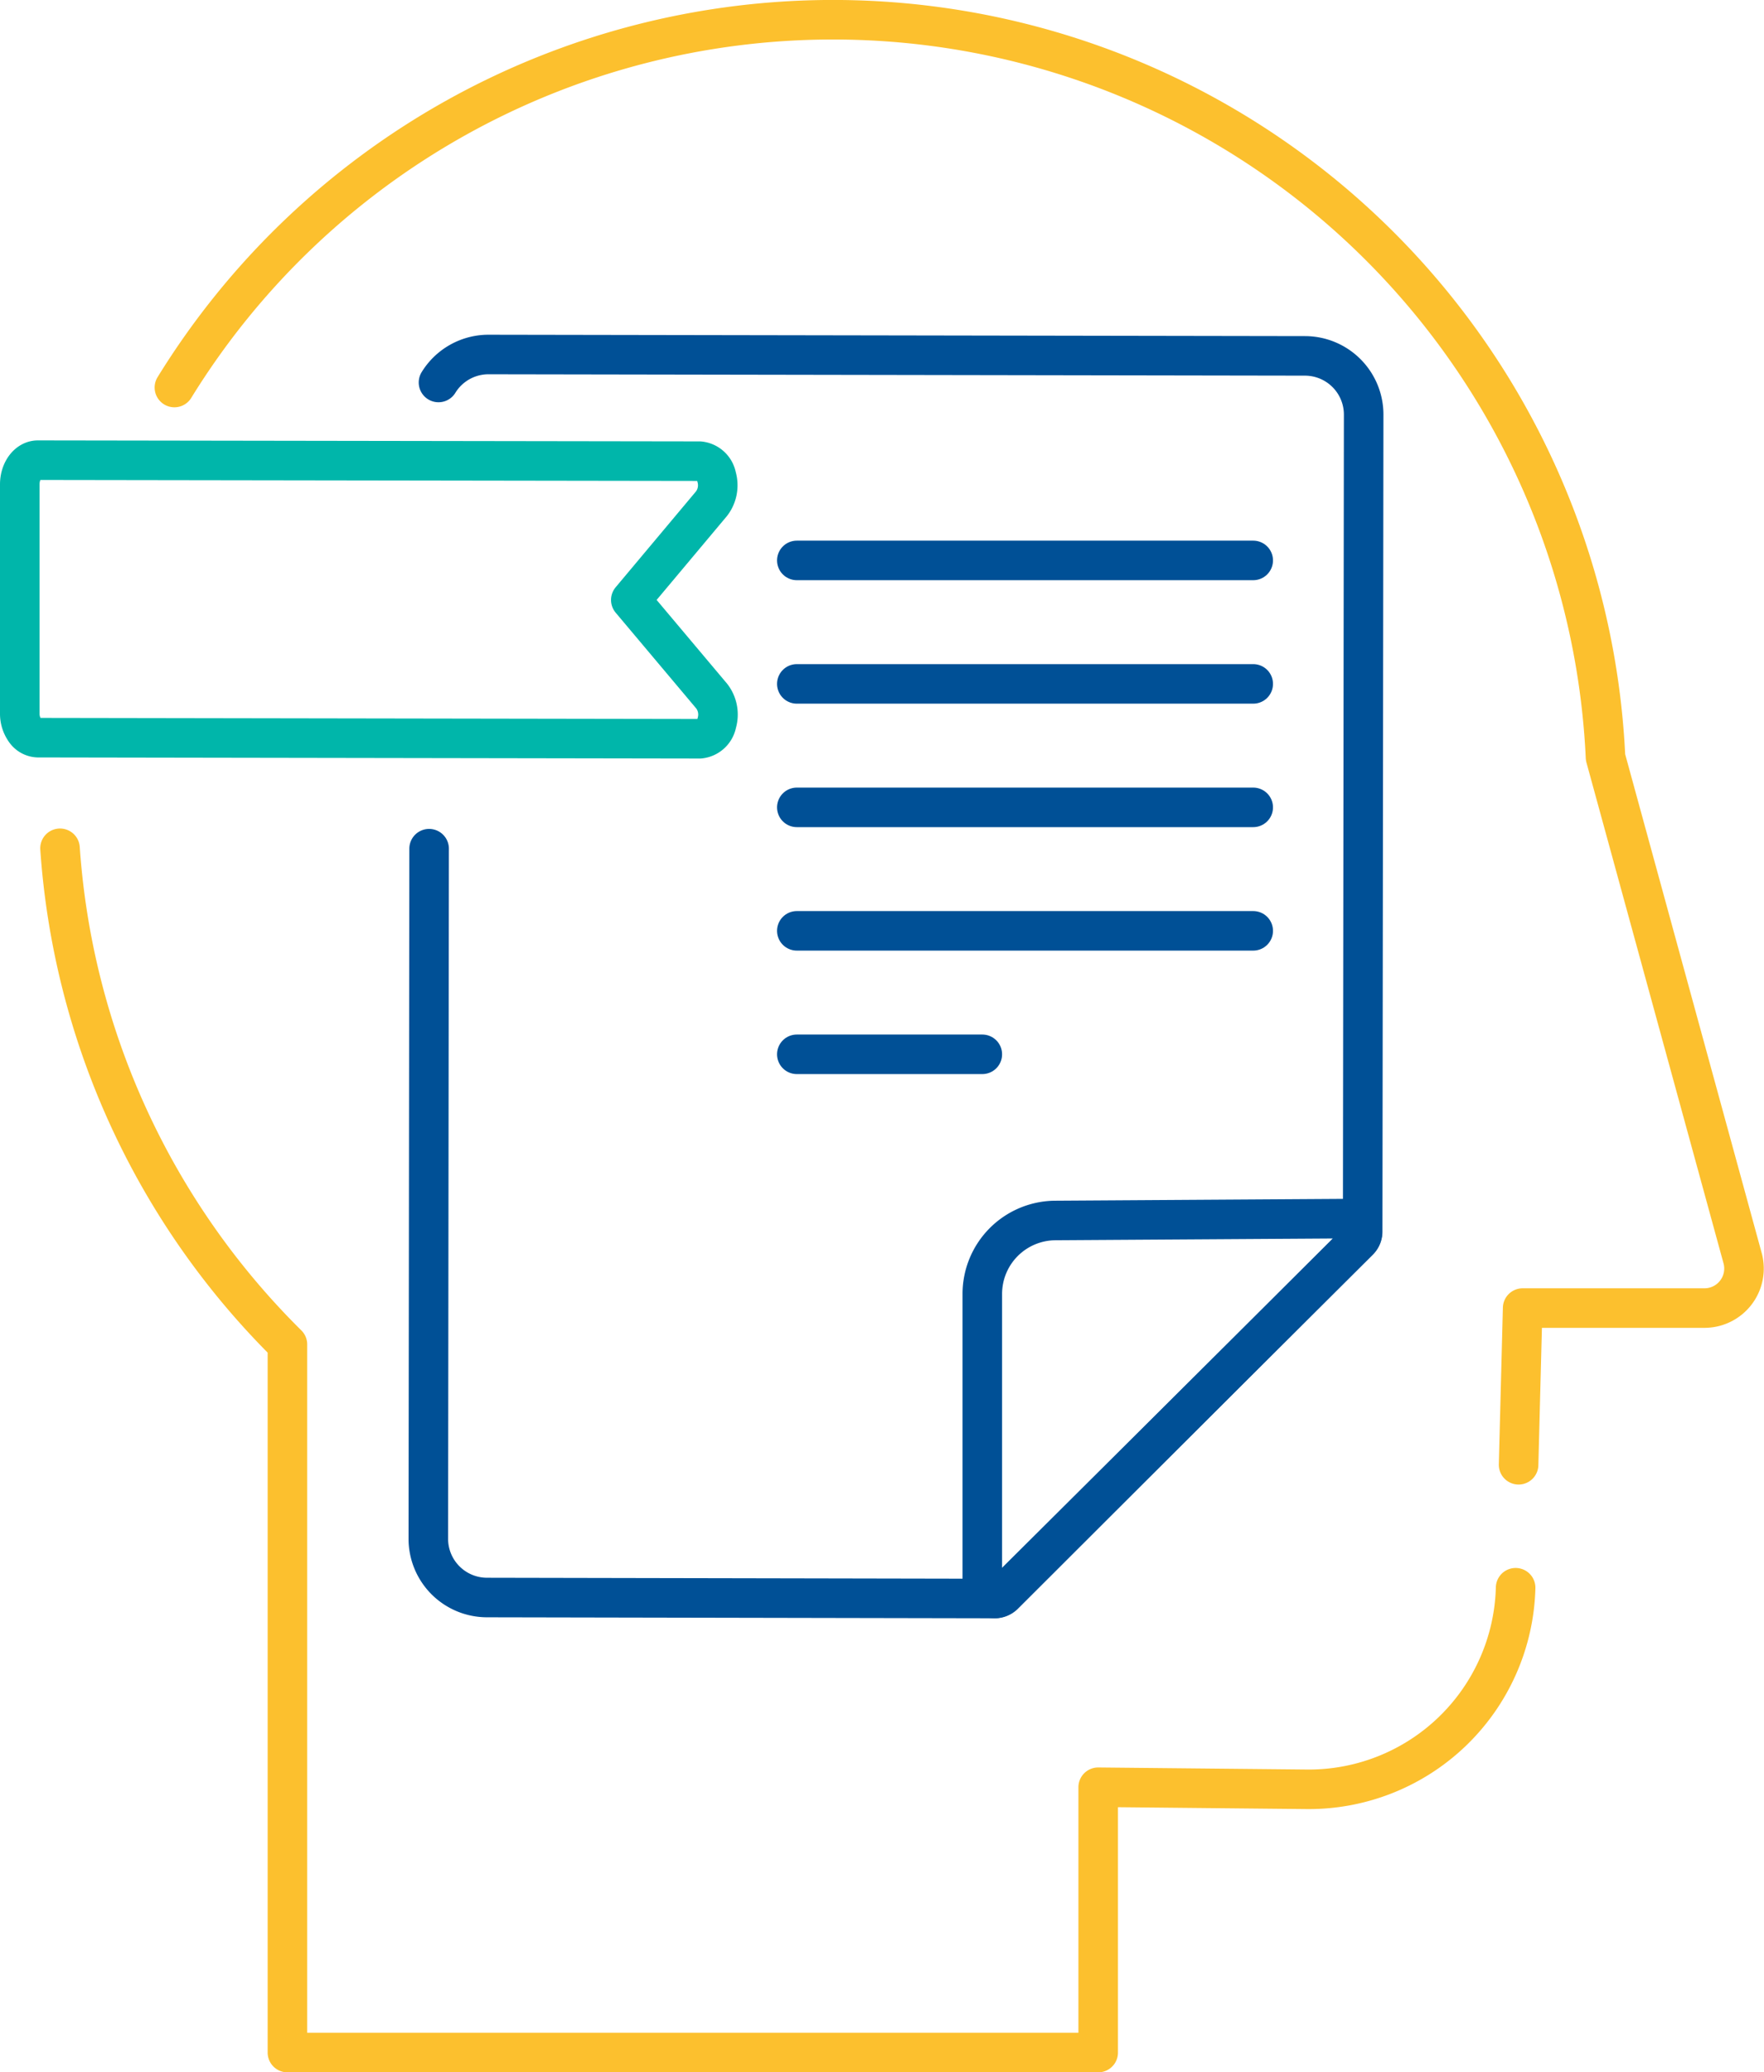
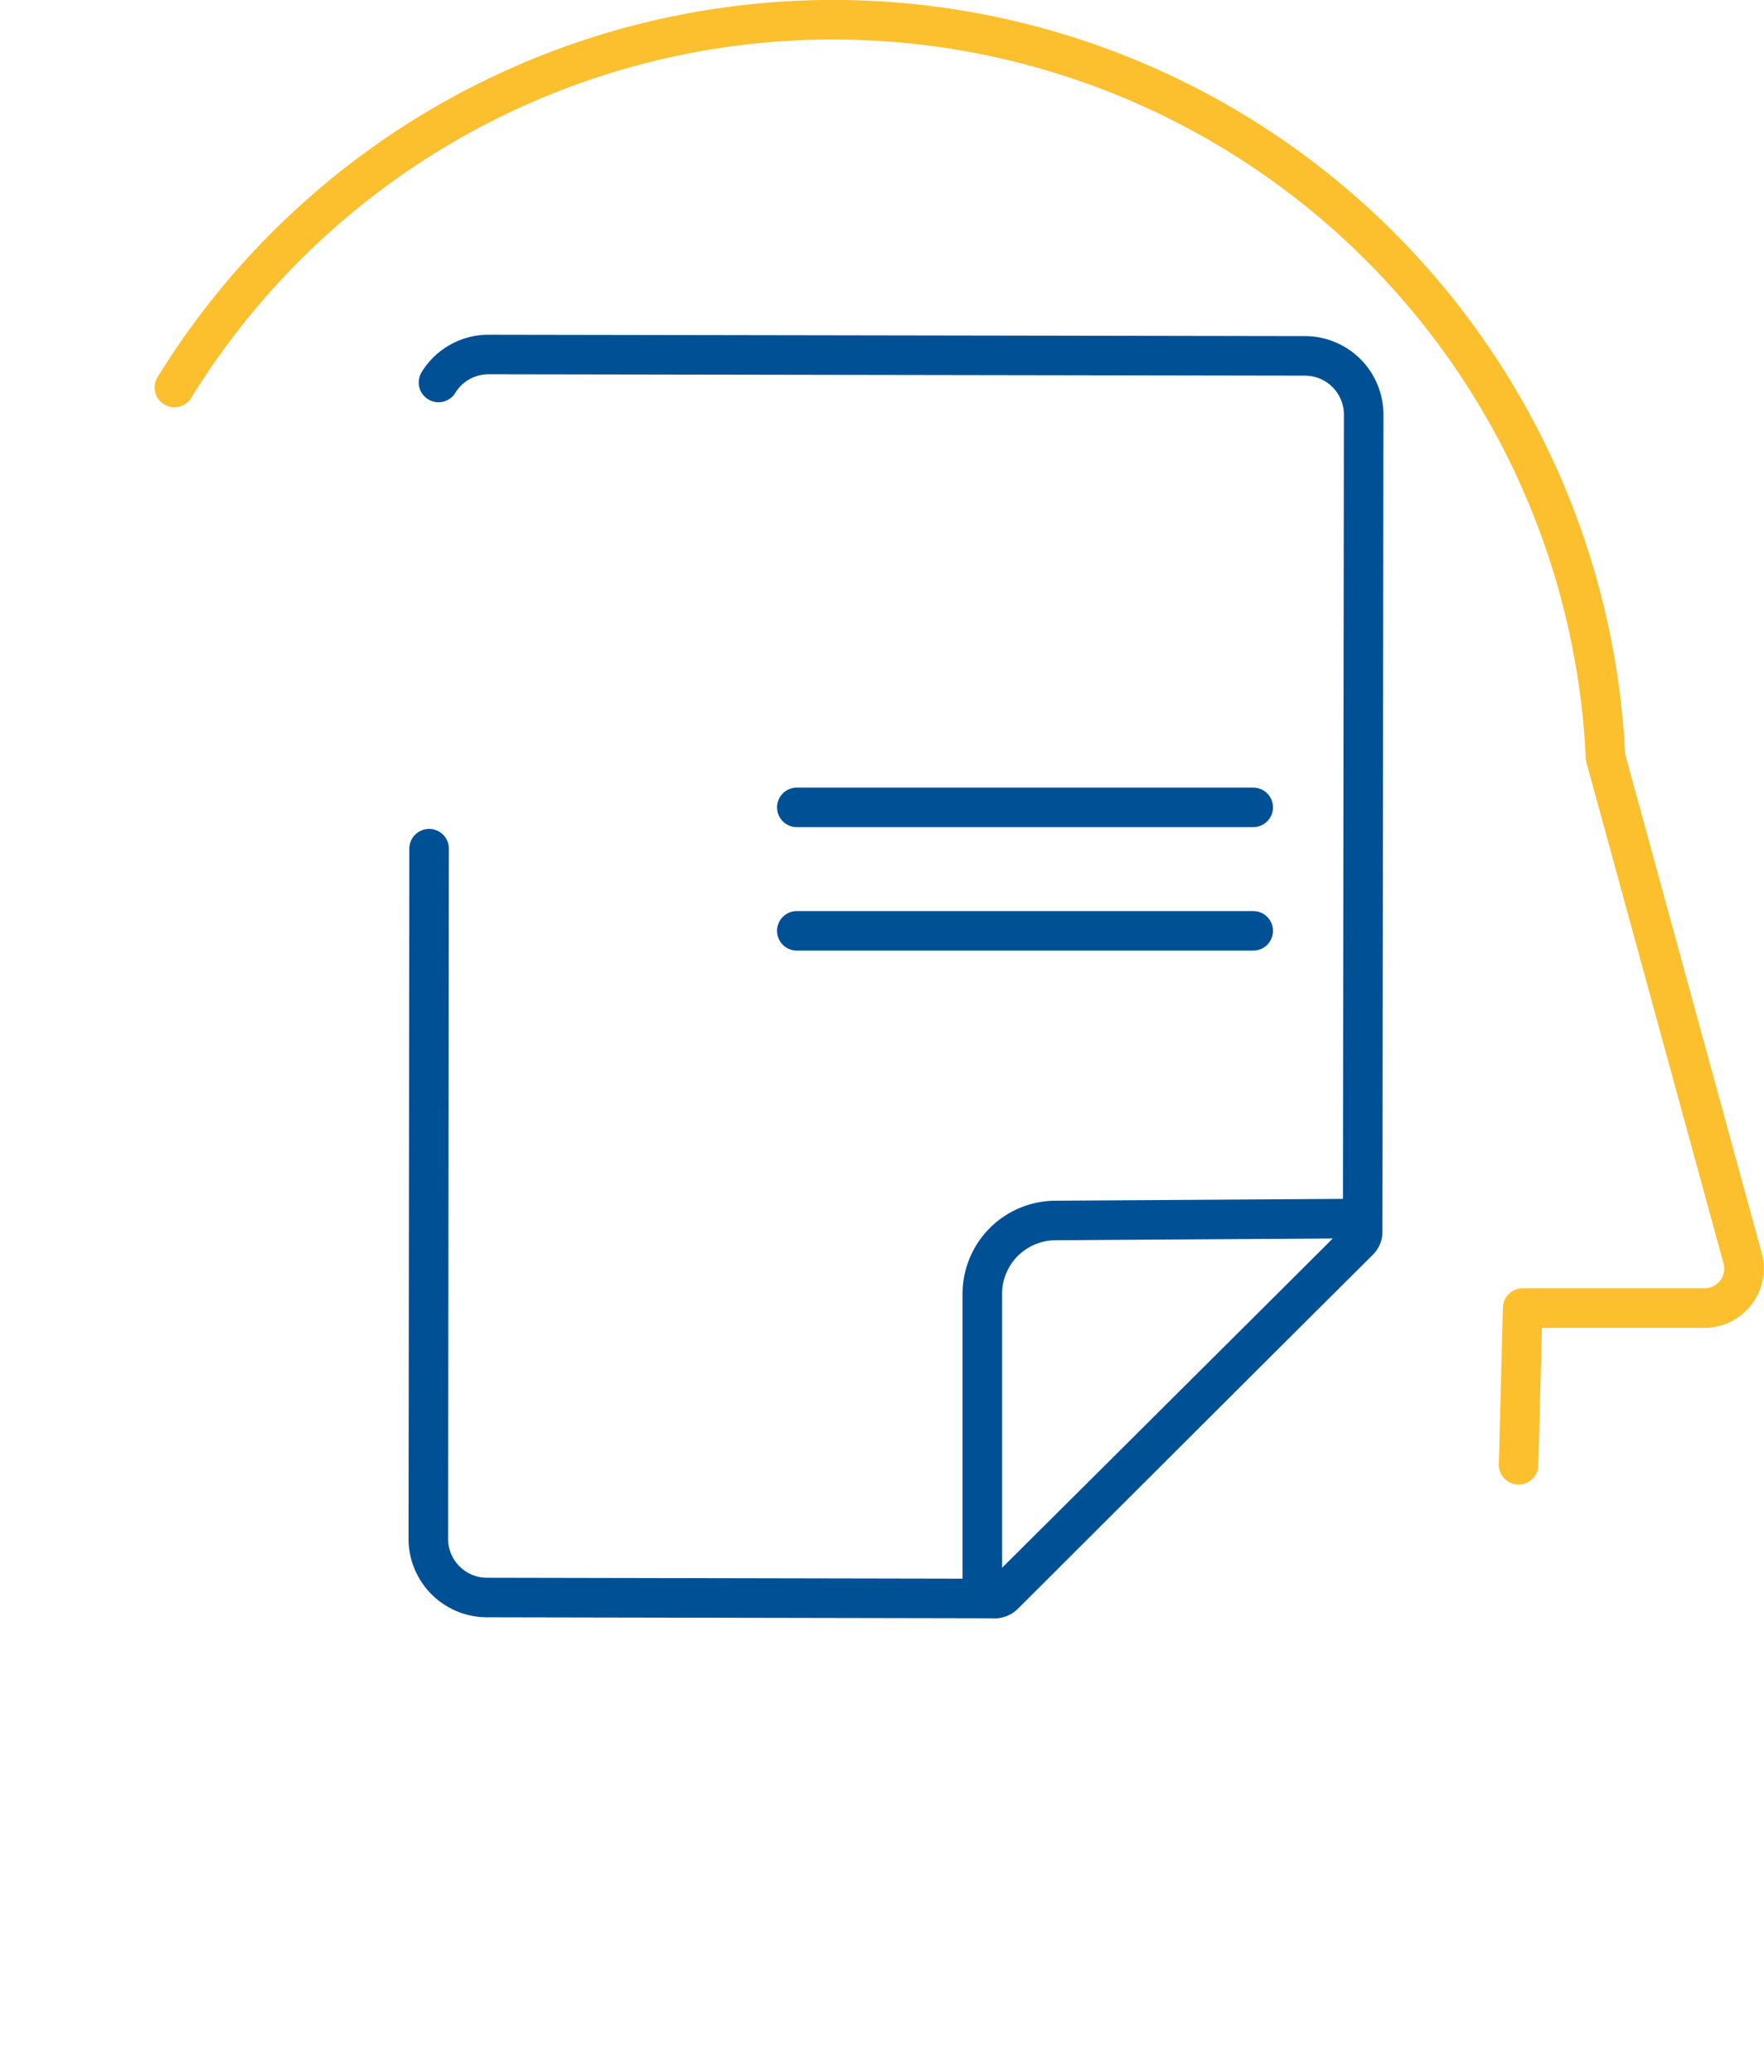
<svg xmlns="http://www.w3.org/2000/svg" id="graphics" viewBox="0 0 178.41 209.63">
  <defs>
    <style>.cls-1,.cls-2,.cls-3{fill:none;stroke-linecap:round;stroke-linejoin:round;stroke-width:4px;}.cls-1{stroke:#fcc02e;}.cls-2{stroke:#00b6aa;}.cls-3{stroke:#005096;}</style>
  </defs>
  <title>MentalActivityIconByBarsrsind</title>
  <path class="cls-1" d="M17.64,39.2A78.22,78.22,0,0,1,162.38,76.6l13.88,50.72a4,4,0,0,1-3.82,5H154l-.41,15.85" />
-   <path class="cls-1" d="M153.29,160.61A20.93,20.93,0,0,1,132.18,181l-21.11-.21v26.84h-82V136a78.16,78.16,0,0,1-23-50.19" />
  <g id="sticker">
-     <path class="cls-2" d="M3.83,74.62a1.64,1.64,0,0,1-1.29-.72A2.94,2.94,0,0,1,2,72.16L2,49c0-1.36.82-2.45,1.83-2.45l66.93.1a1.94,1.94,0,0,1,1.71,1.58,3.05,3.05,0,0,1-.5,2.71l-8.17,9.75L72,70.44a3.05,3.05,0,0,1,.49,2.71,1.94,1.94,0,0,1-1.71,1.58Z" />
-   </g>
+     </g>
  <g id="map">
    <path class="cls-3" d="M44.35,38.69a5.93,5.93,0,0,1,5.05-2.83L132,36a5.94,5.94,0,0,1,5.92,5.94l-.1,82.64a1.3,1.3,0,0,1-.38.92l-36,35.82a1.3,1.3,0,0,1-.92.38l-51.28-.1a5.94,5.94,0,0,1-5.92-5.94l.08-69.81" />
    <path class="cls-3" d="M100.65,161.7a1.3,1.3,0,0,1-1.3-1.31l0-29.53a7.43,7.43,0,0,1,7.36-7.4l29.78-.19a1.3,1.3,0,0,1,.92,2.23l-35.87,35.82A1.3,1.3,0,0,1,100.65,161.7Z" />
  </g>
-   <line class="cls-3" x1="80.59" y1="56.69" x2="126.75" y2="56.69" />
-   <line class="cls-3" x1="80.59" y1="69.18" x2="126.75" y2="69.18" />
  <line class="cls-3" x1="80.59" y1="81.67" x2="126.75" y2="81.67" />
  <line class="cls-3" x1="80.59" y1="94.16" x2="126.75" y2="94.16" />
-   <line class="cls-3" x1="80.59" y1="106.65" x2="99.35" y2="106.65" />
</svg>